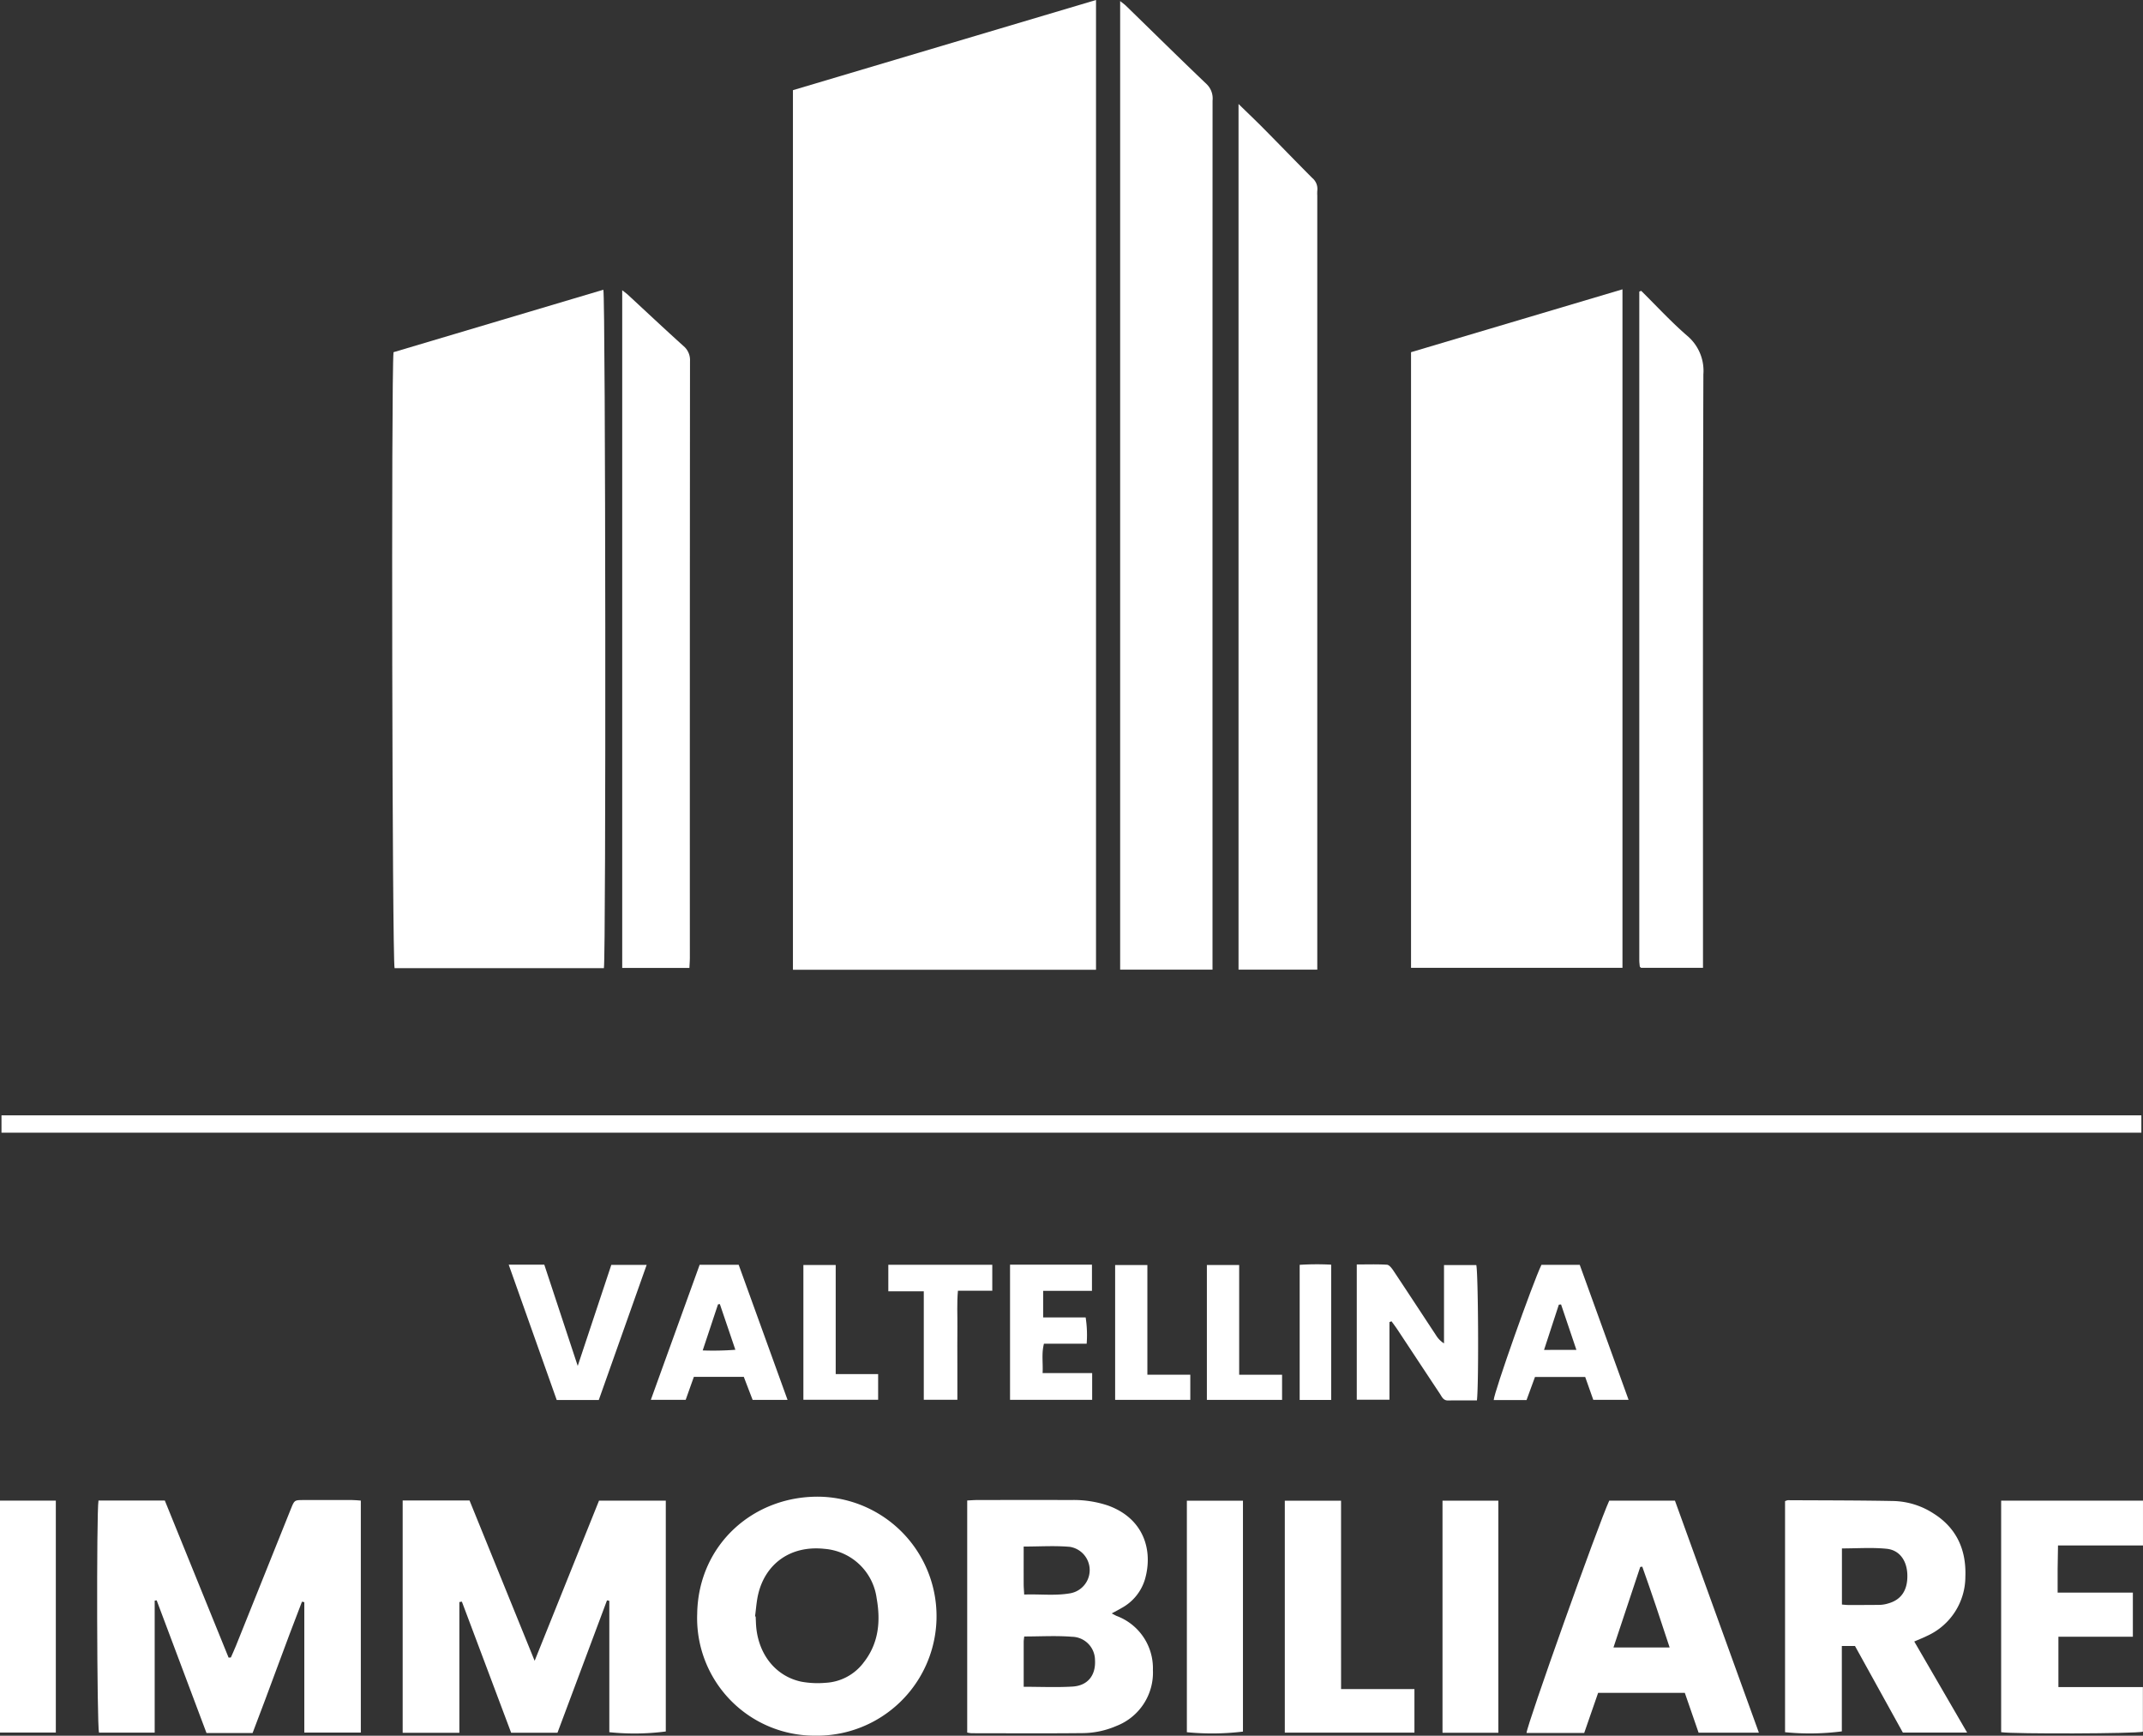
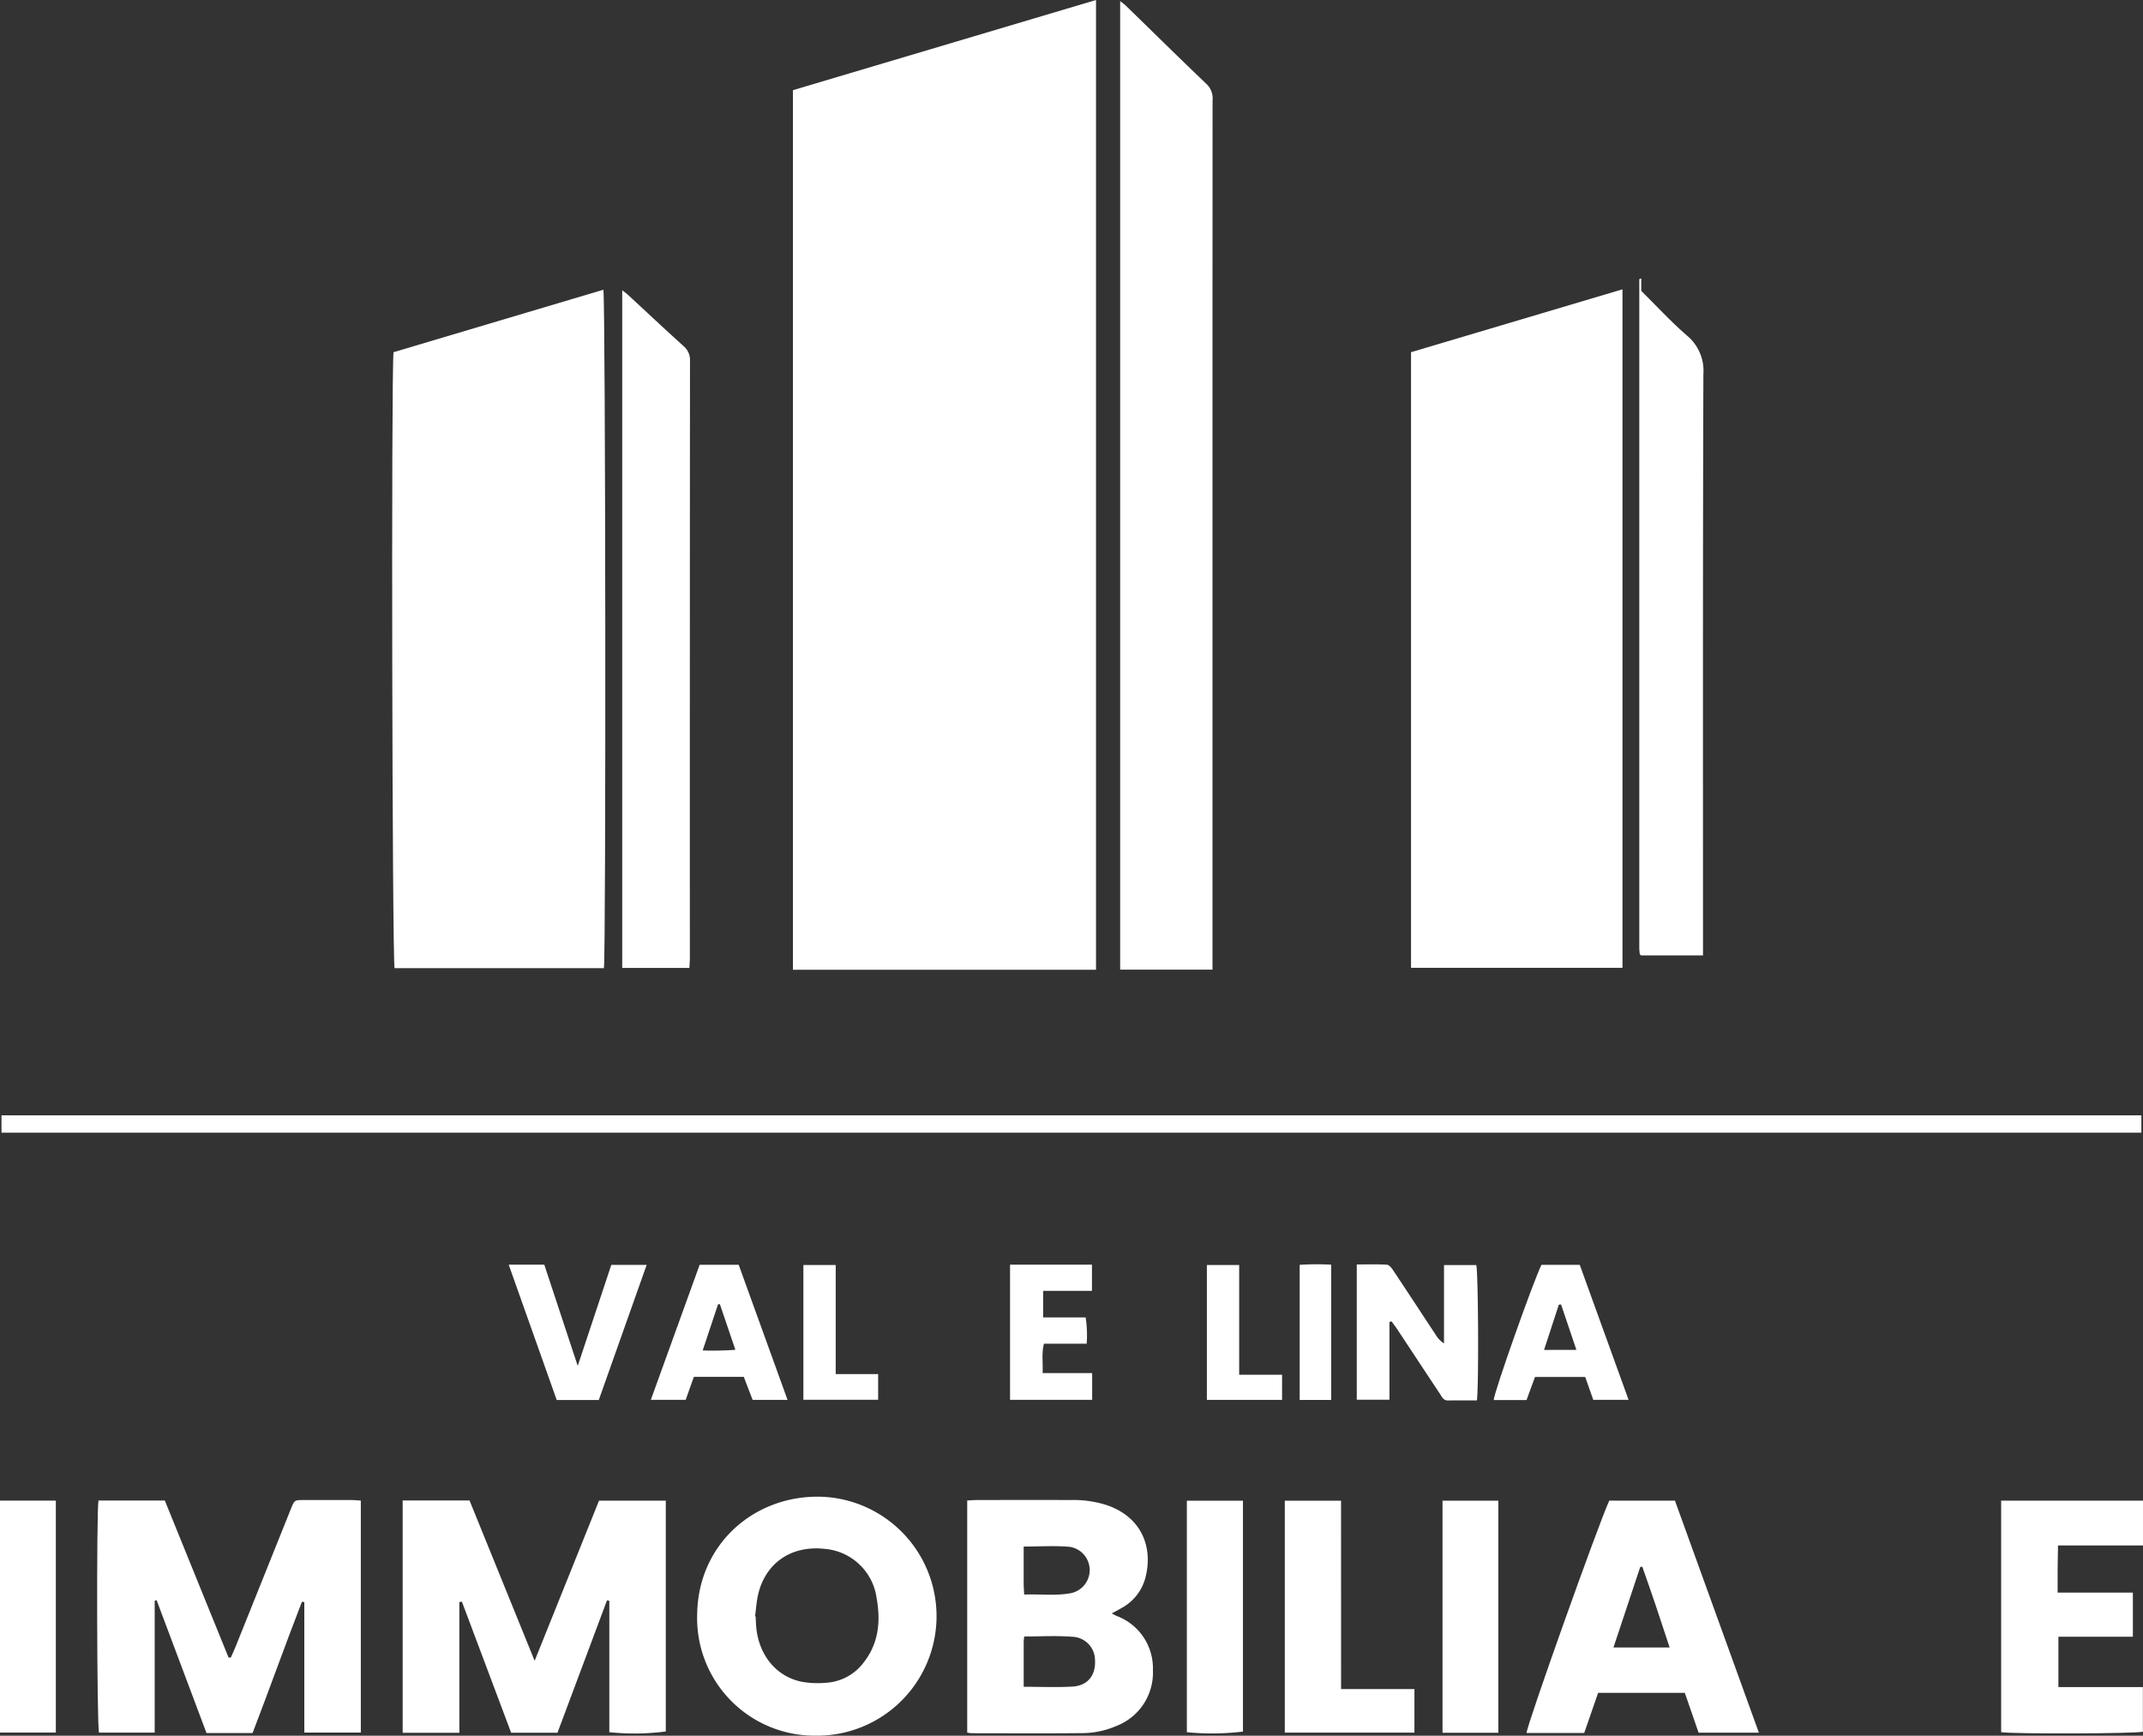
<svg xmlns="http://www.w3.org/2000/svg" id="Raggruppa_106" data-name="Raggruppa 106" width="350.531" height="283.879" viewBox="0 0 350.531 283.879">
  <rect x="0" y="0" width="350.531" height="283.879" fill="#333333" stroke="none" />
  <defs>
    <clipPath id="clip-path">
      <rect id="Rettangolo_66" data-name="Rettangolo 66" width="350.531" height="283.879" fill="none" />
    </clipPath>
  </defs>
  <g id="Raggruppa_105" data-name="Raggruppa 105" clip-path="url(#clip-path)">
    <path id="Tracciato_793" data-name="Tracciato 793" d="M45.689,158.606V14.748C62.174,9.842,78.65,4.942,95.263,0V158.606Z" transform="translate(84.012)" fill="#fff" />
    <path id="Tracciato_794" data-name="Tracciato 794" d="M81.3,26.951c11.523-3.426,23-6.839,34.585-10.282V127.64H81.3Z" transform="translate(149.503 30.651)" fill="#fff" />
    <path id="Tracciato_795" data-name="Tracciato 795" d="M57.228,127.653H22.992c-.392-1.246-.565-96.848-.176-100.743L57.14,16.693c.363,1.266.449,108.9.088,110.96" transform="translate(41.551 30.695)" fill="#fff" />
    <path id="Tracciato_796" data-name="Tracciato 796" d="M79.654,158.482H64.543V.061c.369.3.713.534,1,.82,4.383,4.264,8.735,8.562,13.161,12.783a3.261,3.261,0,0,1,.954,2.677q-.017,62.8-.009,125.608v16.533Z" transform="translate(118.681 0.112)" fill="#fff" />
-     <path id="Tracciato_797" data-name="Tracciato 797" d="M71.364,5.991C72.849,7.442,74.177,8.7,75.463,10c2.66,2.685,5.283,5.408,7.951,8.085a2.319,2.319,0,0,1,.837,2.052,6.291,6.291,0,0,0-.006.835v126.6H71.364Z" transform="translate(131.223 11.016)" fill="#fff" />
    <path id="Tracciato_798" data-name="Tracciato 798" d="M46.844,127.567H35.852V16.721c.383.3.678.514.945.758,3.02,2.791,6.015,5.609,9.07,8.363a2.985,2.985,0,0,1,1.073,2.45q-.038,48.769-.023,97.544c0,.542-.045,1.087-.074,1.732" transform="translate(65.924 30.746)" fill="#fff" />
    <path id="Tracciato_799" data-name="Tracciato 799" d="M31.021,124.537H23.487q-4.067-10.82-8.153-21.705l-.324.051v21.586H5.9c-.335-1.133-.429-35.916-.082-37.957H16.668C20.117,95,23.612,103.6,27.1,112.2l.372-.023c.275-.636.571-1.263.829-1.908q4.505-11.212,9-22.424c.565-1.405.568-1.414,2.013-1.417q4-.013,8.005,0c.434,0,.869.054,1.408.088v37.946H39.484V103.13l-.383-.079c-2.759,7.1-5.306,14.279-8.079,21.487" transform="translate(10.292 158.91)" fill="#fff" />
    <path id="Tracciato_800" data-name="Tracciato 800" d="M23.2,86.447H34.135l10.651,26.228c3.614-8.988,7.069-17.581,10.532-26.2H66.239v37.756a39.673,39.673,0,0,1-9.237.119V102.861c-.128-.023-.253-.048-.38-.074-2.691,7.2-5.382,14.393-8.1,21.651h-7.58c-2.657-7.077-5.357-14.259-8.056-21.441-.136.023-.275.043-.412.065v21.385H23.2Z" transform="translate(42.665 158.958)" fill="#fff" />
-     <path id="Tracciato_801" data-name="Tracciato 801" d="M94.773,16.758c2.484,2.453,4.854,5.033,7.486,7.316a7.479,7.479,0,0,1,2.68,6.325c-.1,31.681-.062,63.365-.062,95.048v2.033H94.75a1.28,1.28,0,0,1-.131-.111.306.306,0,0,1-.085-.131c-.031-.332-.077-.661-.077-.994q0-54.684,0-109.373l.318-.114" transform="translate(173.683 30.814)" fill="#fff" />
+     <path id="Tracciato_801" data-name="Tracciato 801" d="M94.773,16.758c2.484,2.453,4.854,5.033,7.486,7.316a7.479,7.479,0,0,1,2.68,6.325c-.1,31.681-.062,63.365-.062,95.048H94.75a1.28,1.28,0,0,1-.131-.111.306.306,0,0,1-.085-.131c-.031-.332-.077-.661-.077-.994q0-54.684,0-109.373l.318-.114" transform="translate(173.683 30.814)" fill="#fff" />
    <path id="Tracciato_802" data-name="Tracciato 802" d="M115.306,86.457h23.2v7.33h-13.9c-.023,1.385-.051,2.634-.062,3.886-.011,1.212,0,2.427,0,3.824h12.306v7.216H124.671v8.241H138.49v7.3c-1.2.318-21.1.392-23.184.077Z" transform="translate(212.023 158.976)" fill="#fff" />
    <path id="Tracciato_803" data-name="Tracciato 803" d="M83.233,117.27h12v7.123H74.03V86.461h9.2Z" transform="translate(136.126 158.983)" fill="#fff" />
    <rect id="Rettangolo_63" data-name="Rettangolo 63" width="9.132" height="37.96" transform="translate(235.952 245.442)" fill="#fff" />
    <path id="Tracciato_804" data-name="Tracciato 804" d="M68.387,86.462h9.175v37.762a41.959,41.959,0,0,1-9.175.1Z" transform="translate(125.749 158.985)" fill="#fff" />
    <rect id="Rettangolo_64" data-name="Rettangolo 64" width="9.132" height="37.932" transform="translate(0 245.433)" fill="#fff" />
    <path id="Tracciato_805" data-name="Tracciato 805" d="M97.83,95.1c-1.641,0-3.188-.014-4.738.006-.781.009-1-.622-1.326-1.107-2.308-3.472-4.6-6.958-6.9-10.433-.318-.483-.67-.942-1.008-1.411l-.335.131v12.7H78.177V72.862c1.649,0,3.3-.06,4.937.043.366.023.775.554,1.033.937,2.342,3.517,4.653,7.052,6.978,10.577a4.1,4.1,0,0,0,1.32,1.351V72.959h5.28c.315,1.13.431,19.341.105,22.137" transform="translate(143.751 133.946)" fill="#fff" />
    <path id="Tracciato_806" data-name="Tracciato 806" d="M29.312,72.863h5.82C36.894,78.2,38.68,83.608,40.6,89.422c1.919-5.774,3.71-11.165,5.493-16.527h5.783c-2.64,7.449-5.229,14.756-7.832,22.1H37.164c-2.589-7.3-5.181-14.6-7.852-22.128" transform="translate(53.899 133.98)" fill="#fff" />
    <path id="Tracciato_807" data-name="Tracciato 807" d="M58.2,72.862H71.6v4.281H63.616v4.346h6.952a18.788,18.788,0,0,1,.167,4.3H63.747c-.423,1.649-.128,3.123-.221,4.809h8.108V94.97H58.2Z" transform="translate(107.012 133.978)" fill="#fff" />
-     <path id="Tracciato_808" data-name="Tracciato 808" d="M62.48,94.952H56.986V77.207h-5.8V72.869H68.191V77.11H62.573c-.187,2.067-.068,3.991-.088,5.91-.023,2-.006,4-.006,6Z" transform="translate(94.117 133.991)" fill="#fff" />
    <path id="Tracciato_809" data-name="Tracciato 809" d="M74.823,90.83H81.84V94.94H69.54V72.883h5.283Z" transform="translate(127.869 134.016)" fill="#fff" />
-     <path id="Tracciato_810" data-name="Tracciato 810" d="M69.528,90.822h7.02v4.113H64.254V72.884h5.274Z" transform="translate(118.149 134.018)" fill="#fff" />
    <path id="Tracciato_811" data-name="Tracciato 811" d="M51.577,72.882V90.724h6.941v4.2H46.291V72.882Z" transform="translate(85.119 134.014)" fill="#fff" />
    <path id="Tracciato_812" data-name="Tracciato 812" d="M80.039,95.029H74.887v-22.1a44.375,44.375,0,0,1,5.152-.026Z" transform="translate(137.701 133.939)" fill="#fff" />
    <path id="Tracciato_813" data-name="Tracciato 813" d="M80.168,105.385c-.216-.091-.42-.216-.8-.412.684-.375,1.17-.619,1.638-.9A7.921,7.921,0,0,0,84.8,99.4c1.354-4.687-.139-9.924-6.013-12.062a17.629,17.629,0,0,0-6.066-.911c-5.113-.017-10.228-.009-15.341,0-.539,0-1.082.048-1.652.074v37.955a5.094,5.094,0,0,0,.718.111c6.058.006,12.116.043,18.174-.017a14.164,14.164,0,0,0,5.507-1.17,9.356,9.356,0,0,0,5.976-9.166,9.124,9.124,0,0,0-5.939-8.829m-15.2-11.349c2.637,0,5.124-.17,7.577.051a3.852,3.852,0,0,1,0,7.6c-2.458.426-4.939.1-7.492.2-.037-.7-.082-1.181-.085-1.664-.009-2.038,0-4.076,0-6.186m7.983,22.9c-2.583.153-5.184.034-7.98.034,0-2.589,0-4.962,0-7.338,0-.264.051-.528.085-.889,2.666,0,5.263-.159,7.829.048a3.829,3.829,0,0,1,3.747,3.756c.162,2.524-1.155,4.238-3.685,4.389" transform="translate(102.479 158.909)" fill="#fff" />
    <path id="Tracciato_814" data-name="Tracciato 814" d="M60.443,86.238c-10.935-.3-20.1,7.77-20.269,19.159a19.222,19.222,0,0,0,19.346,19.92,19.546,19.546,0,0,0,.923-39.079m6.9,27.19a8.323,8.323,0,0,1-6.16,3.242,14.886,14.886,0,0,1-3.974-.182c-4.111-.871-6.912-4.312-7.372-8.831-.06-.607-.065-1.221-.1-1.831l-.1-.017c.165-1.206.236-2.436.514-3.617,1.141-4.866,5.152-8.045,10.861-7.429a9.344,9.344,0,0,1,8.516,8.082c.678,3.807.329,7.438-2.189,10.583" transform="translate(73.866 158.559)" fill="#fff" />
-     <path id="Tracciato_815" data-name="Tracciato 815" d="M123.989,109.544c.812-.355,1.476-.61,2.112-.928a10.651,10.651,0,0,0,6.248-9.709c.159-4.343-1.425-7.937-5.24-10.322a12.593,12.593,0,0,0-6.453-2.018c-5.78-.114-11.56-.1-17.339-.133a1.521,1.521,0,0,0-.463.159v37.784a40.627,40.627,0,0,0,9.289-.136V110.279h2.152c2.643,4.778,5.269,9.53,7.827,14.157h10.512c-2.941-5.067-5.771-9.941-8.644-14.892m-4.253-6.231a5.4,5.4,0,0,1-1.3.236c-1.771.028-3.546.02-5.317.02-.27,0-.537-.037-.962-.071V94.319c2.481,0,4.914-.182,7.3.057,2.143.21,3.341,1.964,3.4,4.261.065,2.5-.991,4.085-3.12,4.675" transform="translate(189.127 158.932)" fill="#fff" />
    <path id="Tracciato_816" data-name="Tracciato 816" d="M112.235,86.459H101.488c-1.817,3.952-13.5,36.757-13.53,38h9.433q1.145-3.292,2.28-6.569h14.177c.755,2.186,1.5,4.326,2.254,6.515h9.862c-4.624-12.777-9.186-25.387-13.728-37.946M102.18,110.467c1.493-4.491,2.938-8.829,4.38-13.169l.332-.043c1.544,4.329,3,8.687,4.474,13.212Z" transform="translate(161.736 158.98)" fill="#fff" />
    <path id="Tracciato_817" data-name="Tracciato 817" d="M51.869,72.868H45.485C42.828,80.22,40.179,87.545,37.5,94.959h5.7c.468-1.317.908-2.555,1.34-3.761h8.164c.5,1.312.991,2.586,1.445,3.77h5.712c-2.705-7.48-5.354-14.8-7.994-22.1M45.984,86.875l1.476-4.44c.343-1.039.687-2.067,1.028-3.091.1-.014.2-.028.3-.045l.815,2.4q.307.907.622,1.828l1.1,3.245a47.637,47.637,0,0,1-5.337.108" transform="translate(68.958 133.989)" fill="#fff" />
    <path id="Tracciato_818" data-name="Tracciato 818" d="M100.137,72.871h-6.26c-1.4,2.861-7.778,20.9-7.81,22.117h5.371c.463-1.269.914-2.507,1.38-3.773h8.213c.457,1.3.9,2.535,1.323,3.742h5.774c-2.705-7.477-5.357-14.8-7.991-22.086M94.3,86.79l2.419-7.4c.122-.014.244-.026.363-.037.823,2.436,1.644,4.869,2.509,7.432Z" transform="translate(158.261 133.994)" fill="#fff" />
    <line id="Linea_1" data-name="Linea 1" x2="350.017" transform="translate(0.243 183.839)" fill="#fff" />
    <rect id="Rettangolo_65" data-name="Rettangolo 65" width="350.02" height="2.839" transform="translate(0.244 182.418)" fill="#fff" />
  </g>
</svg>